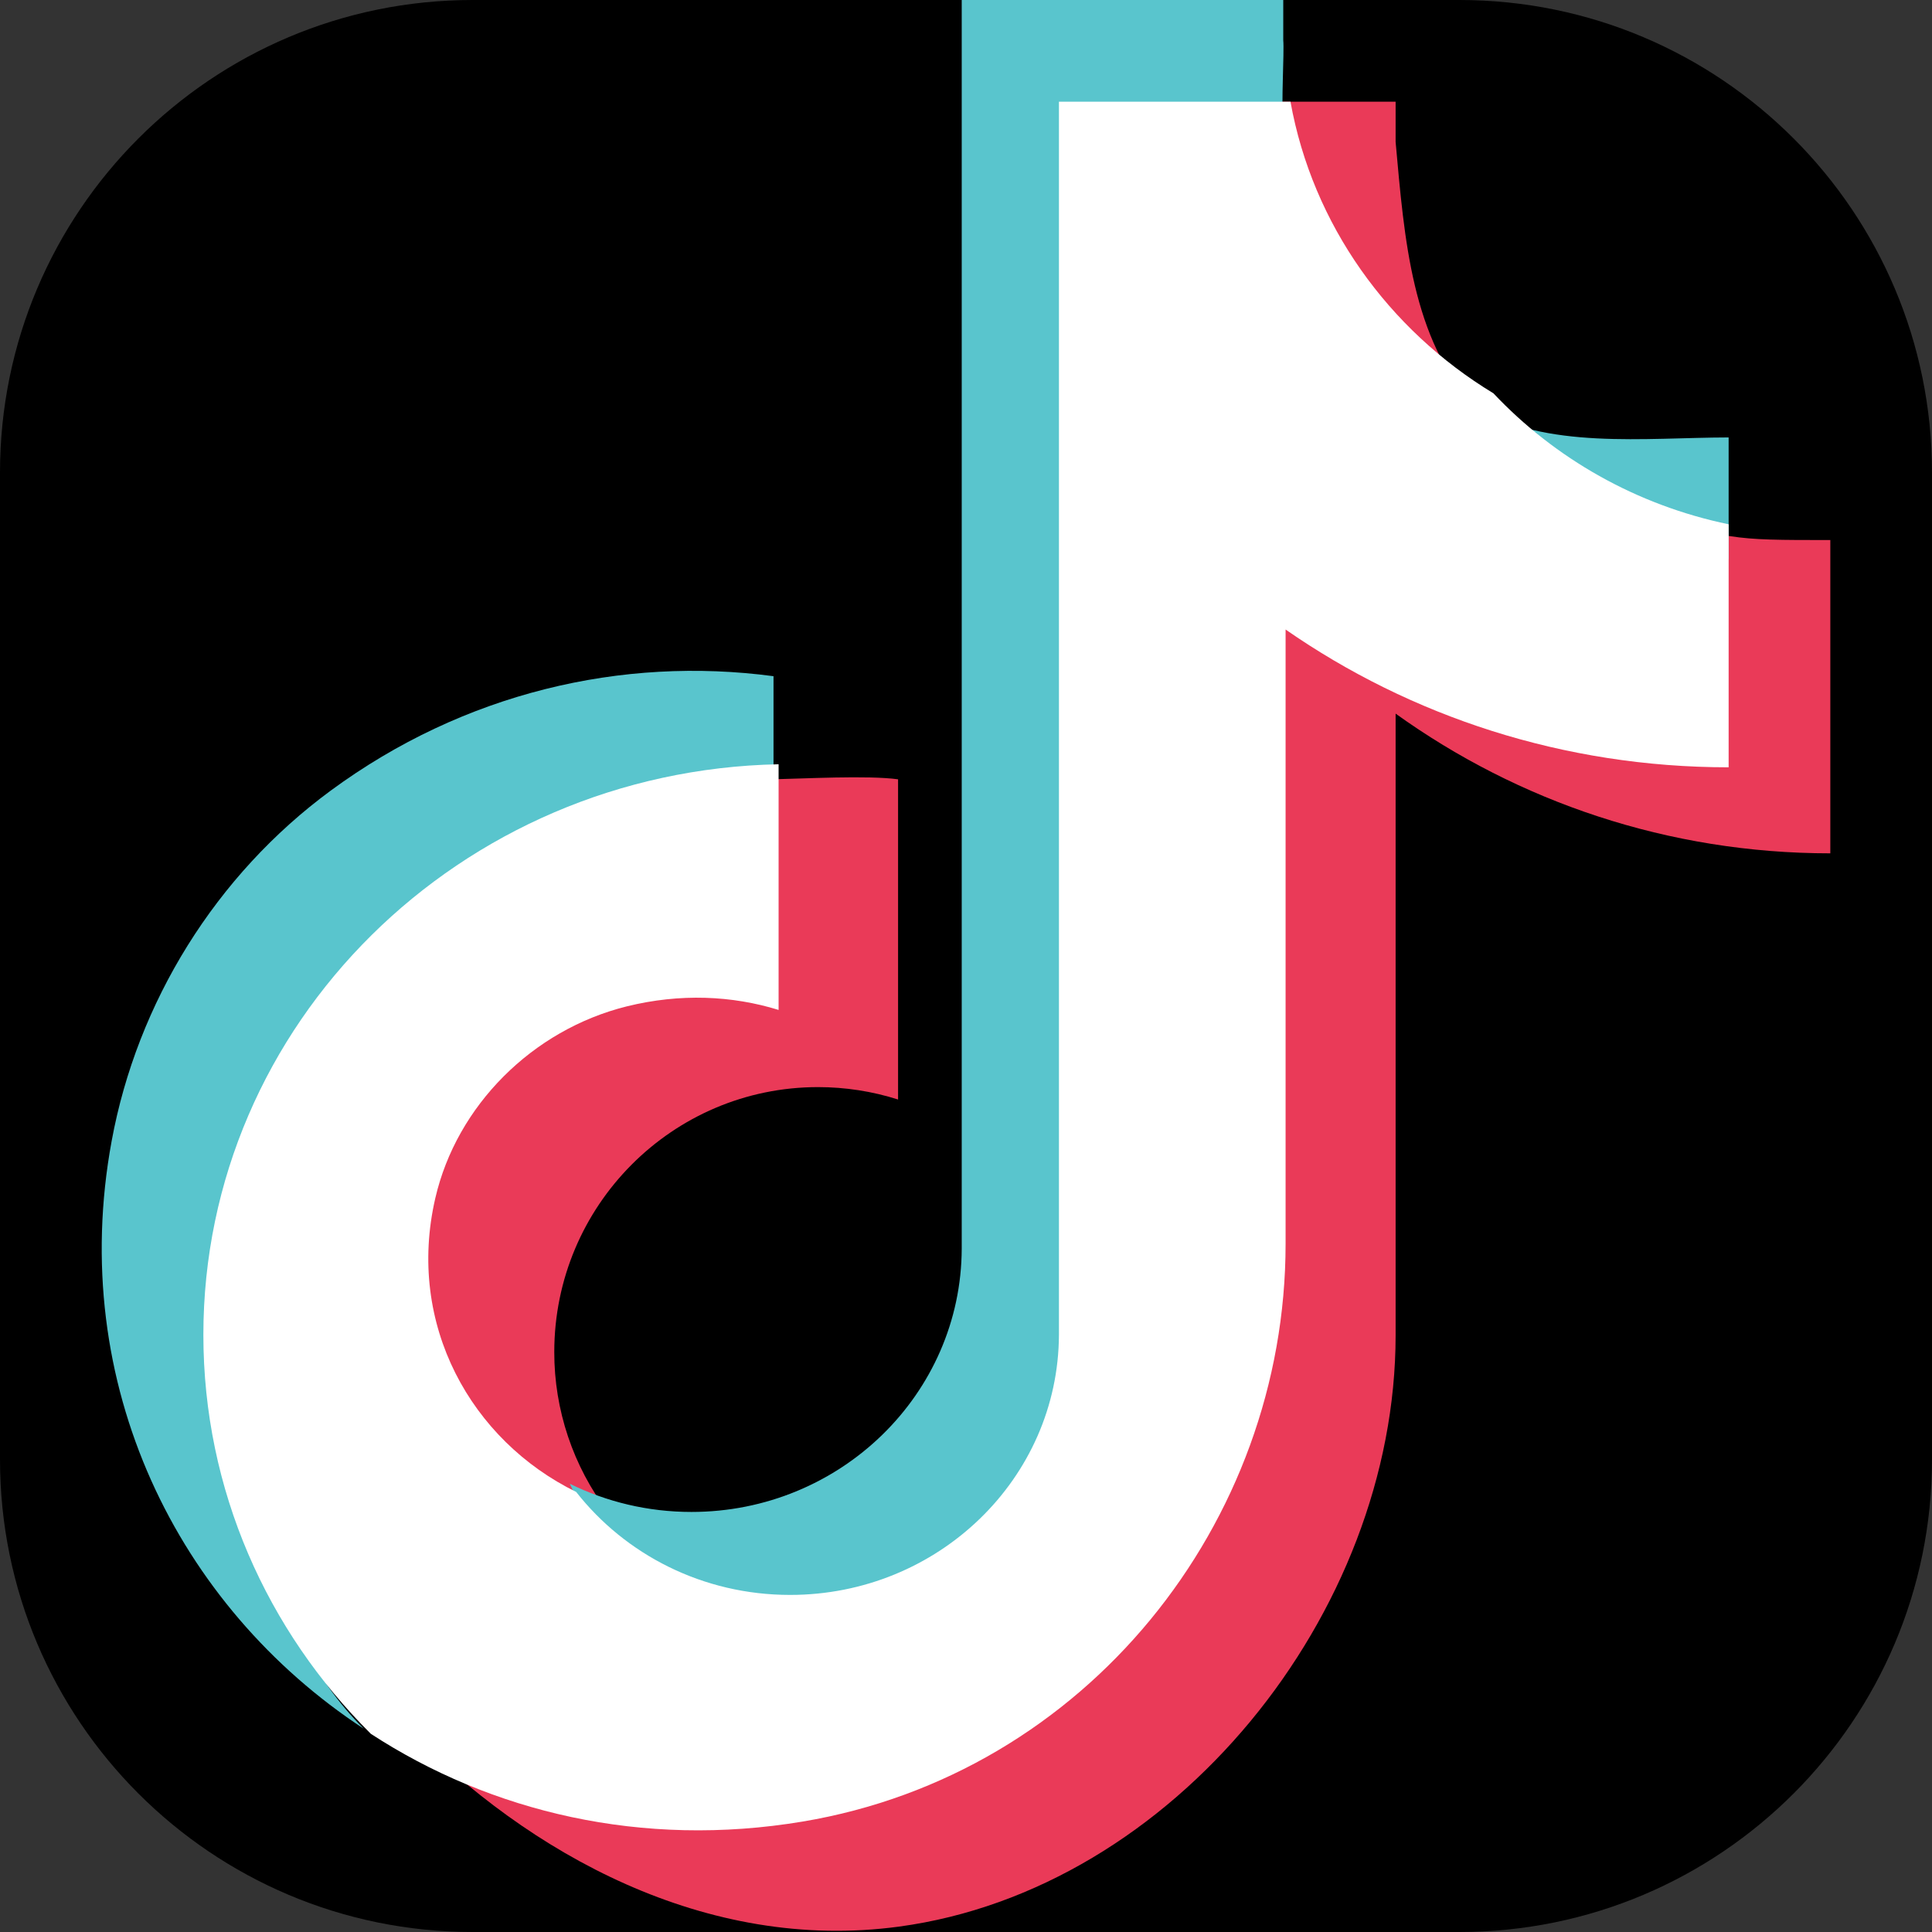
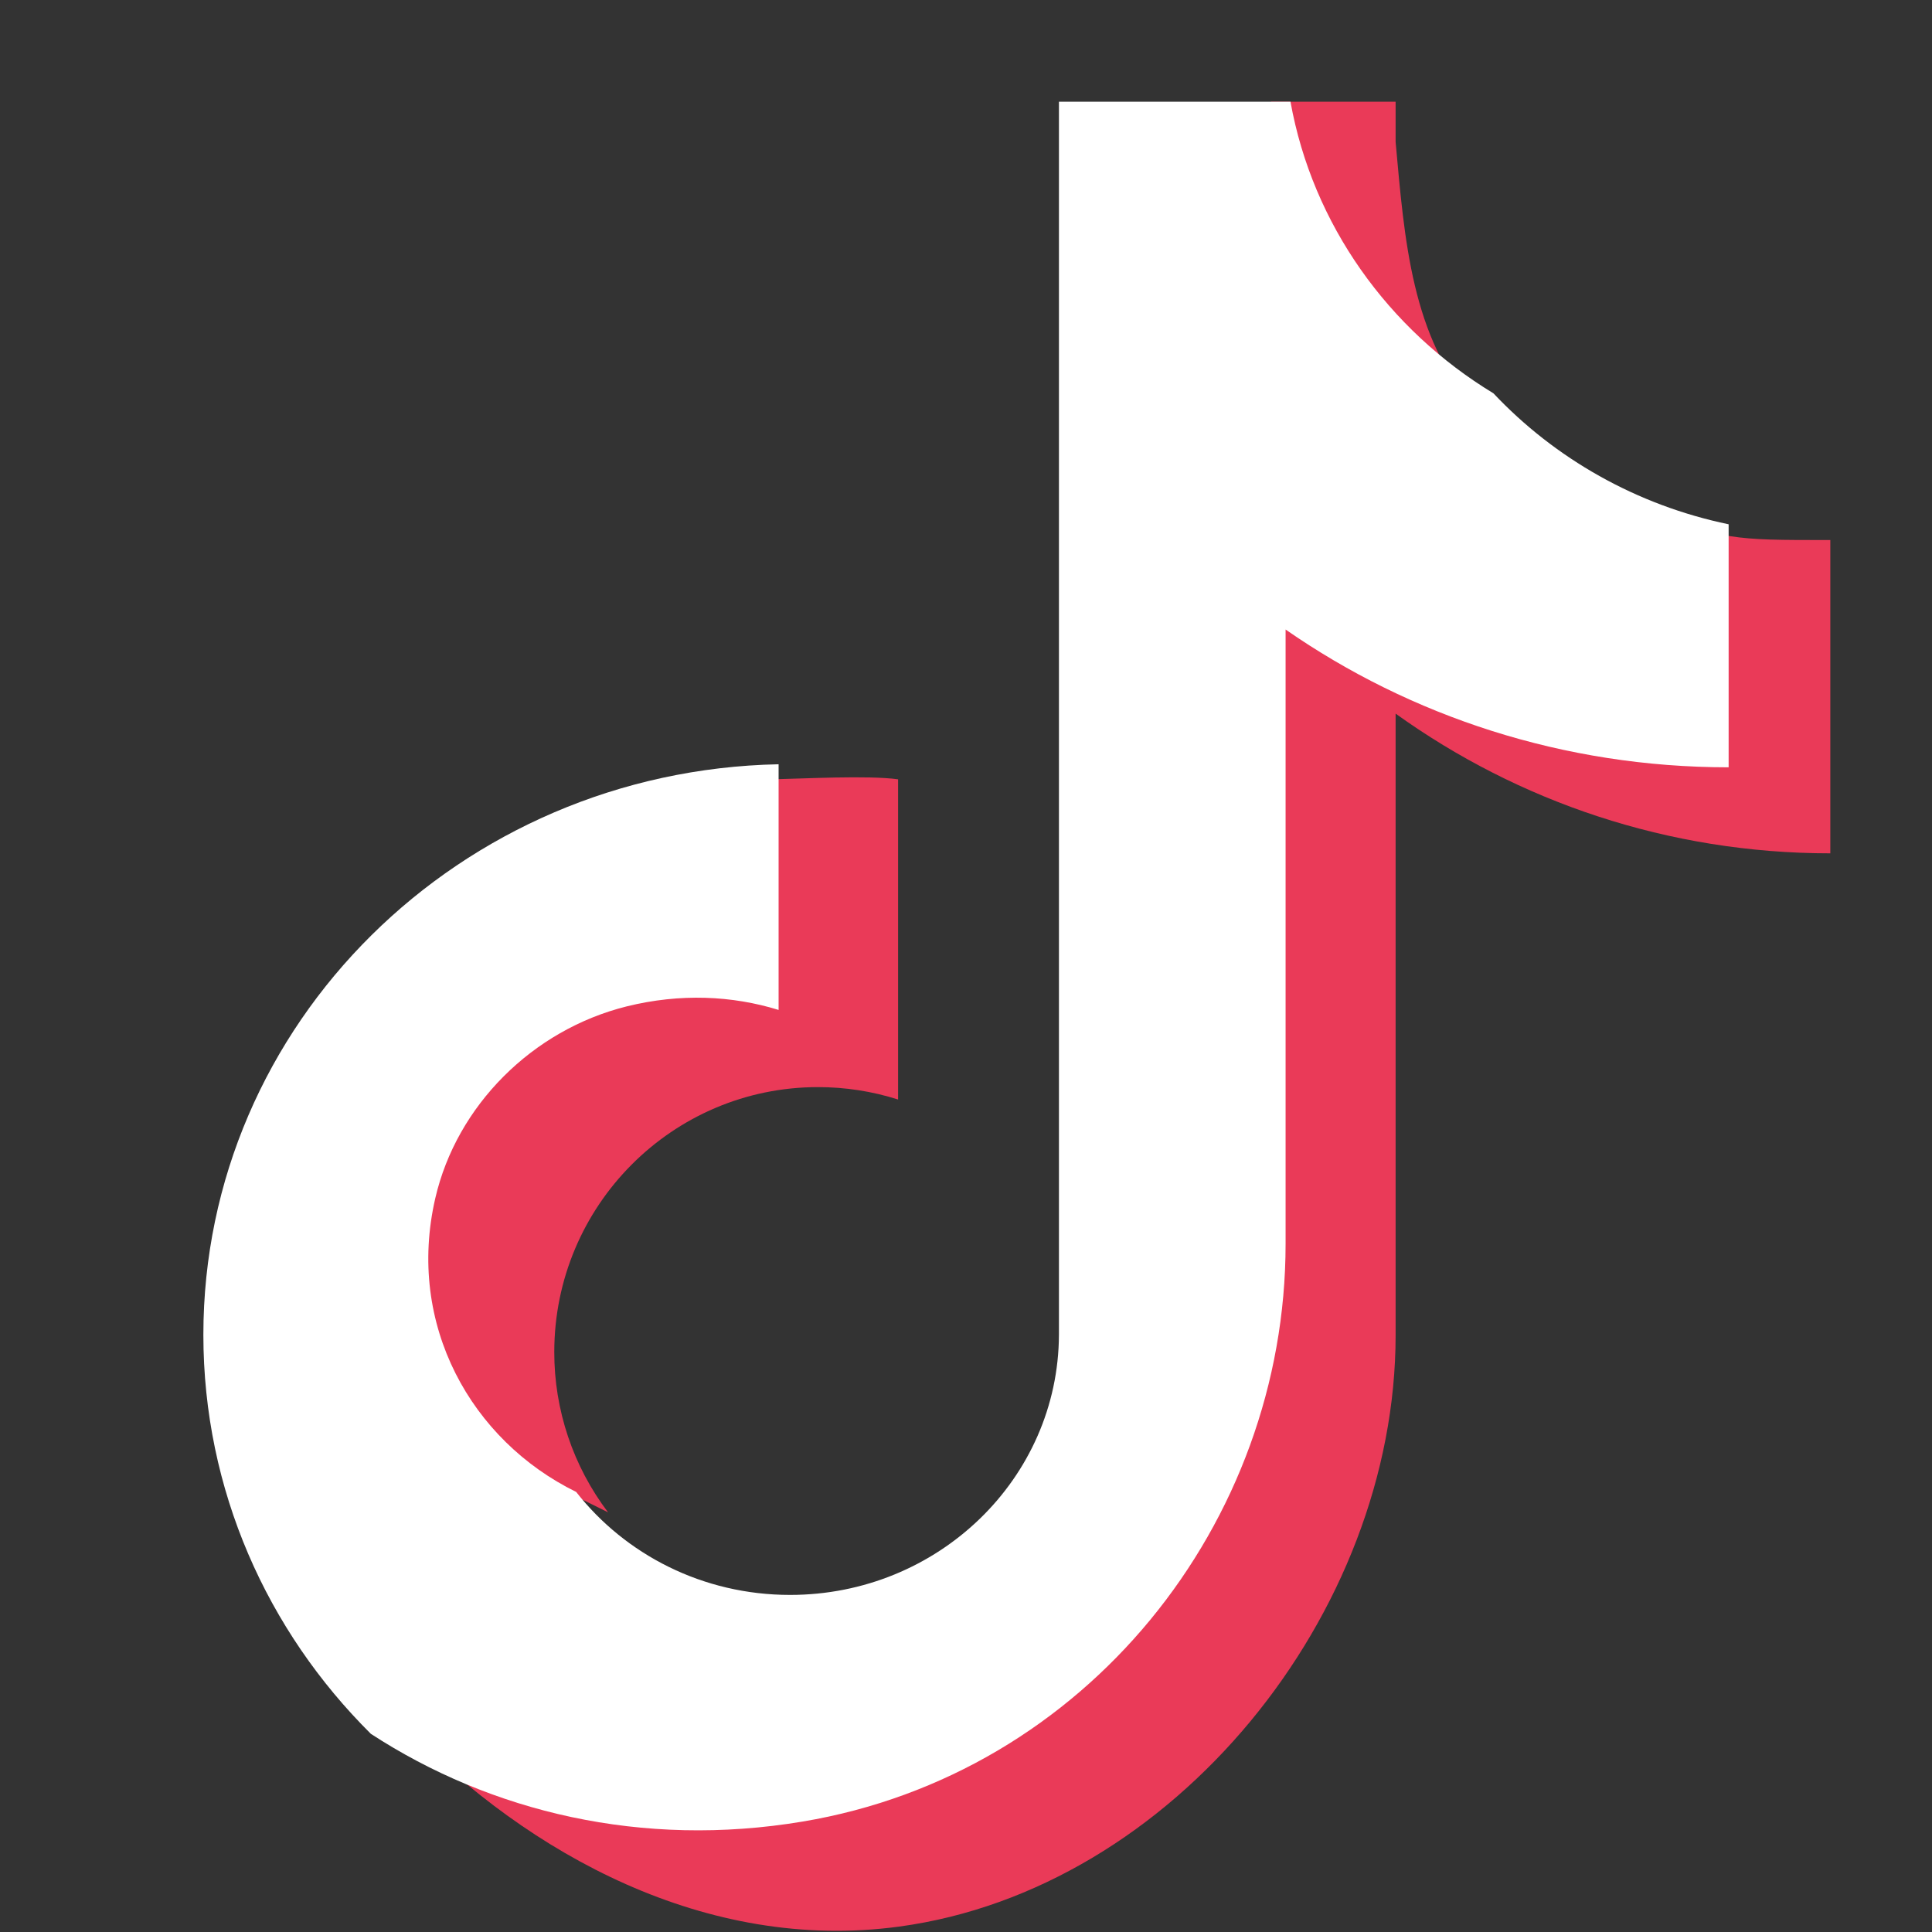
<svg xmlns="http://www.w3.org/2000/svg" width="19" height="19" viewBox="0 0 19 19" fill="none">
  <rect x="0" y="0" width="19" height="19" fill="#333333" stroke="none" />
-   <path d="M14.352 0H4.648C2.081 0 0 2.081 0 4.648V14.352C0 16.919 2.081 19 4.648 19H14.352C16.919 19 19 16.919 19 14.352V4.648C19 2.081 16.919 0 14.352 0Z" fill="black" />
  <path fill-rule="evenodd" clip-rule="evenodd" d="M13.725 7.018C14.93 7.883 16.406 8.392 18 8.392V5.311C17 5.311 17.027 5.311 16 5L16.5 7.5C14.906 7.5 13.205 6.365 12 5.5L12.5 12.5C12.5 15.288 10.78 17.027 8.045 17.5C6.497 17.768 5.157 17.78 4 17C5.197 18.23 6.944 19.203 8.841 18.947C11.542 18.582 13.725 15.87 13.725 13.132L13.725 7.018ZM14.5 4C13.884 3.325 13.812 2.361 13.725 1.396V1H12.5C12.714 2.227 13.486 3.365 14.5 4ZM5.98 14.873C5.637 14.421 5.45 13.866 5.451 13.296C5.451 11.858 6.613 10.691 8.045 10.691C8.312 10.691 8.578 10.732 8.832 10.813V7.664C8.535 7.623 7.897 7.658 7.597 7.664V9.884C7.342 9.803 6.267 9.5 6 9.5C4.567 9.5 4 11.561 4 13C4 14.017 5.134 14.444 5.98 14.873Z" fill="#EA3A58" />
-   <path fill-rule="evenodd" clip-rule="evenodd" d="M17 5.5V4.302C16.178 4.303 15.197 4.426 14.5 4C15.118 4.661 16.105 5.313 17 5.5ZM12.62 1.162C12.598 1.045 12.631 0.514 12.62 0.395V0H9.458V12.279C9.453 13.71 8.265 14.869 6.8 14.869C6.37 14.869 5.964 14.769 5.604 14.592C6 15.5 7.137 16 8 16C9.465 16 10.495 14.931 10.5 13.5V1.5L12.62 1.162ZM7.607 7.774V6.65C6.117 6.451 4.561 6.813 3.254 7.774C2.122 8.606 1.349 9.857 1.098 11.221C0.657 13.614 1.749 15.801 3.576 17C2.551 15.976 2.5 14.547 2.5 13C2.5 9.902 4.455 7.837 7.607 7.774Z" fill="#59C5CD" />
  <path fill-rule="evenodd" clip-rule="evenodd" d="M12.643 6.191C13.871 7.044 15.375 7.546 17 7.546V5.156C16.093 4.968 15.29 4.508 14.687 3.868C13.654 3.242 12.909 2.209 12.691 1H10.414V13.127C10.408 14.54 9.227 15.685 7.77 15.685C6.911 15.685 6.149 15.288 5.666 14.672C4.636 14.167 3.993 13.028 4.281 11.783C4.491 10.874 5.235 10.128 6.164 9.897C6.69 9.767 7.201 9.791 7.657 9.932V7.516C4.522 7.579 2 10.067 2 13.127C2 14.654 2.628 16.039 3.647 17.051C4.827 17.82 6.315 18.178 7.893 17.914C10.679 17.448 12.643 14.981 12.643 12.233V6.192L12.643 6.191Z" fill="white" />
</svg>